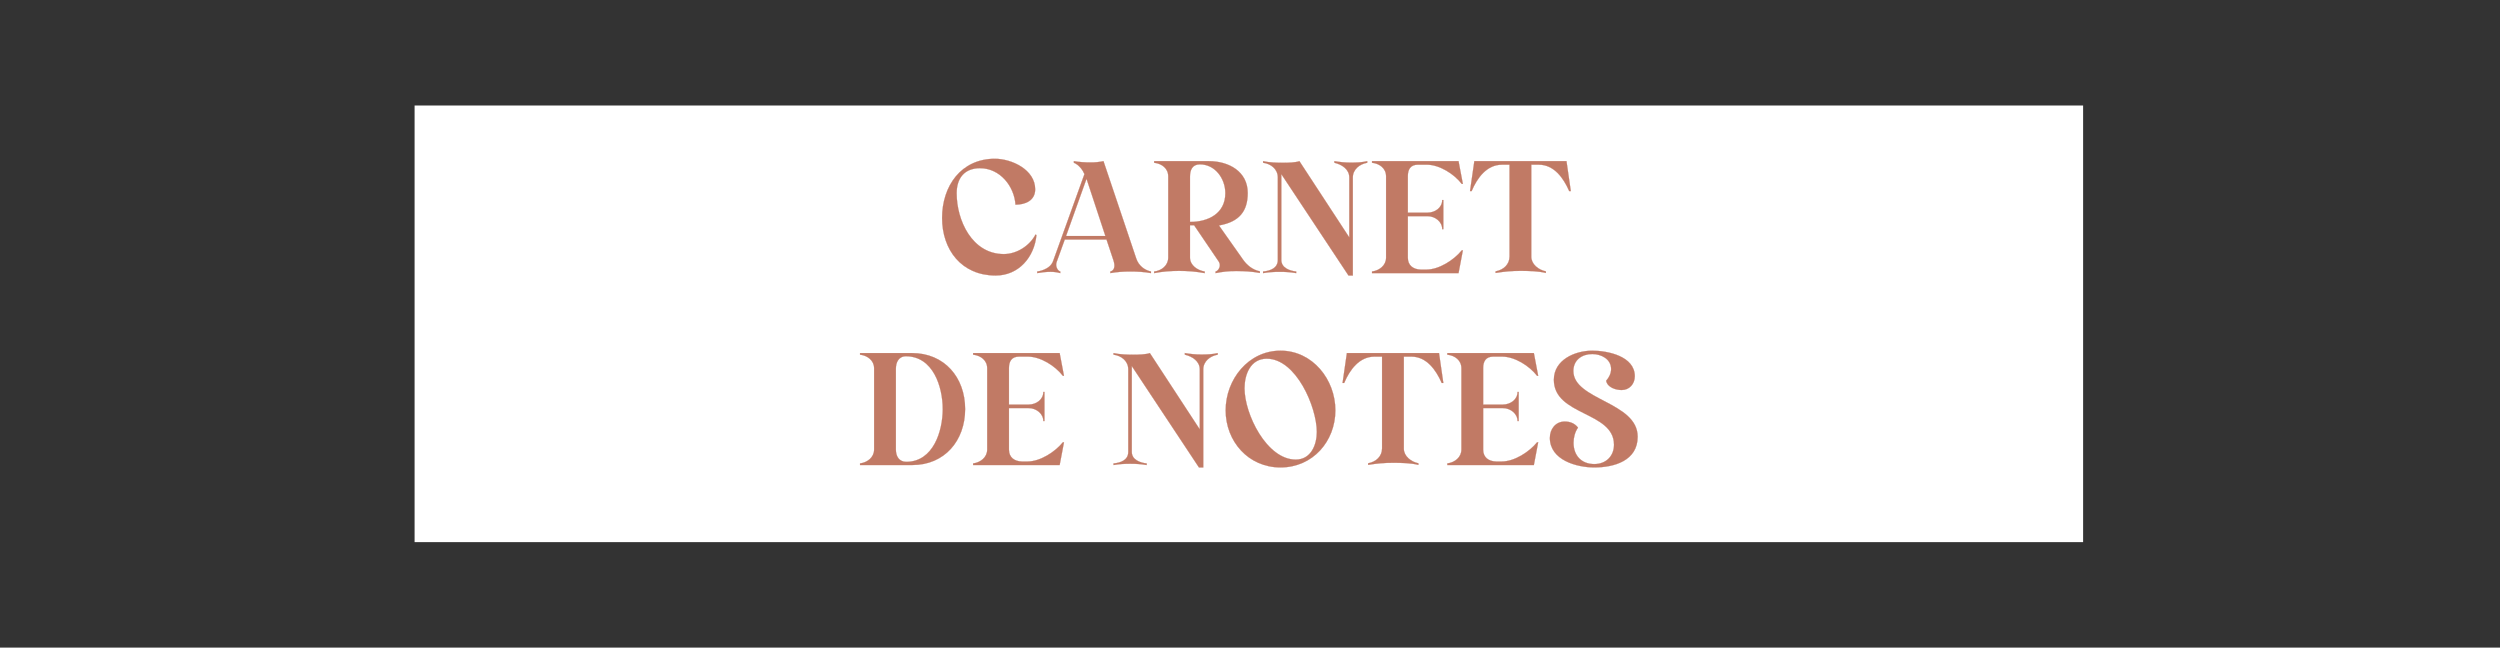
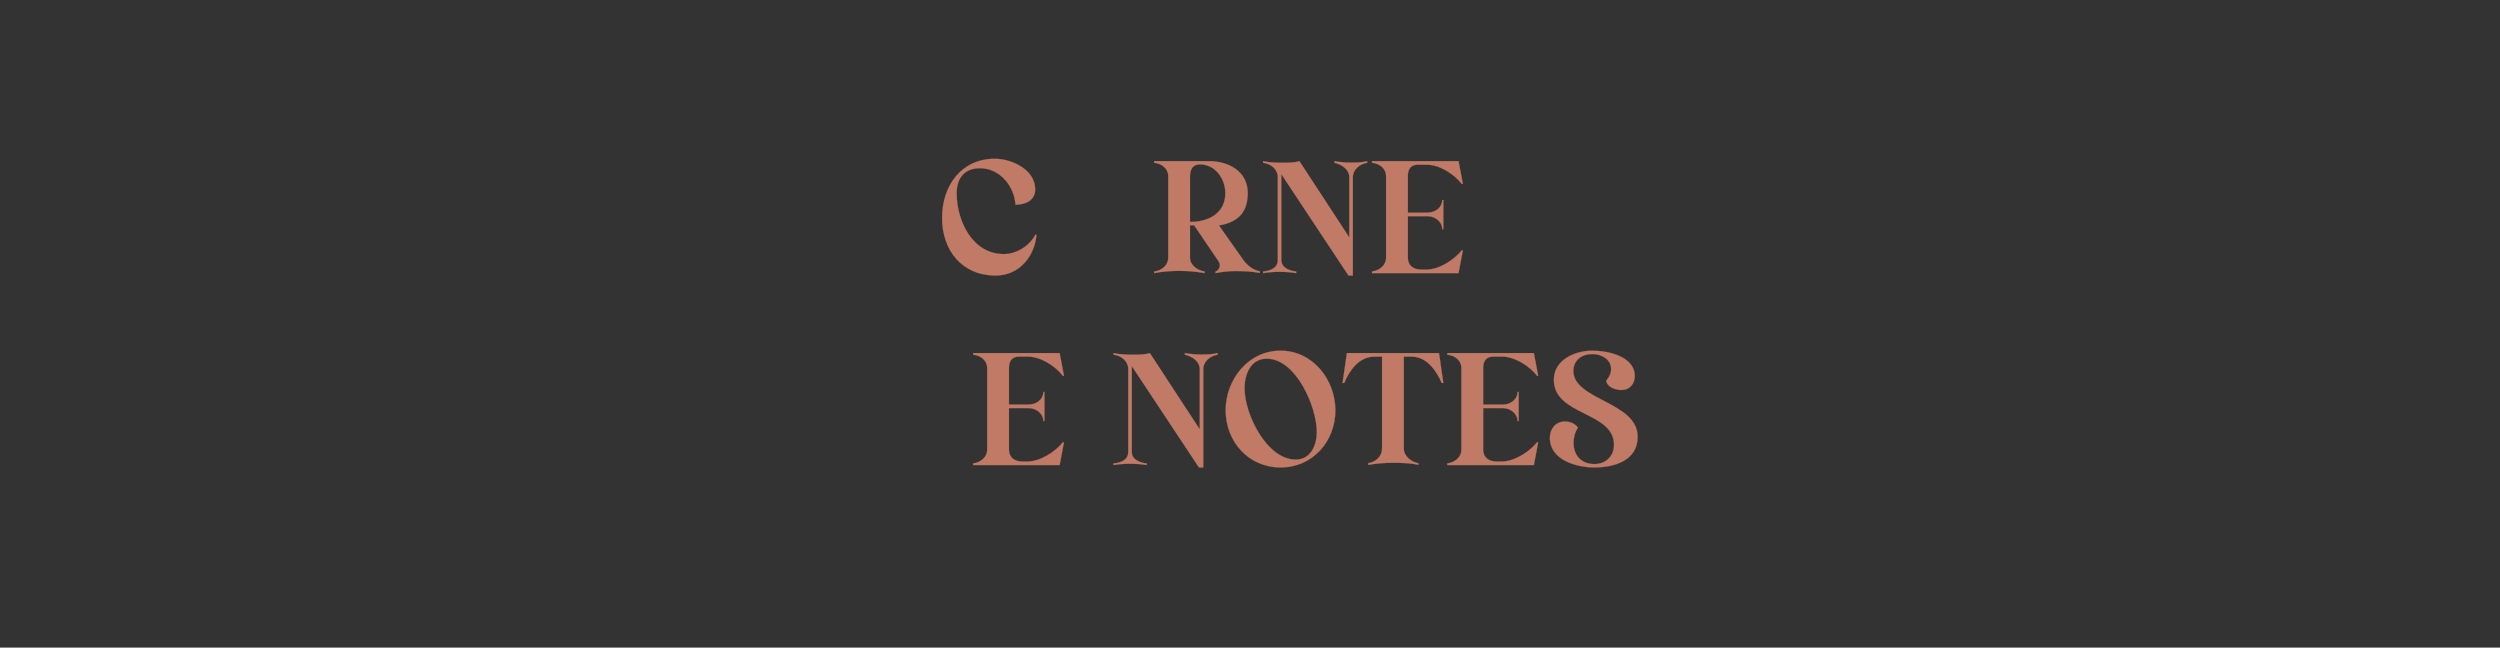
<svg xmlns="http://www.w3.org/2000/svg" id="a" viewBox="0 0 3000 777.16">
  <rect x="0" y="0" width="3000" height="777.16" fill="#333333" stroke="none" />
  <defs>
    <style>.b{fill:#fff;}.c{fill:#c17a65;stroke:#c17a65;stroke-miterlimit:10;stroke-width:.25px;}</style>
  </defs>
-   <rect class="b" x="497.51" y="126.61" width="2002.23" height="523.94" />
  <g>
    <path class="c" d="M1176,201.84c-18.62,0-28.02,11.9-28.02,30.13,0,32.05,18.23,72.93,56.62,72.93,15.35,0,30.9-9.79,38-23.42l1.15,.58c-2.5,26.29-21.11,48.56-48.94,48.56-40.88,0-64.29-30.71-64.29-69.09s22.84-71.01,63.33-71.01c20.15,0,48.37,13.05,48.37,36.66,0,13.44-11.71,18.42-23.61,18.42-1.54-22.26-18.62-43.76-42.61-43.76Z" />
-     <path class="c" d="M1244.71,325.82s15.16-1.73,19-12.48l37.62-104.41c-1.54-4.03-6.33-11.13-12.67-13.63v-1.92c6.33,1.15,13.43,1.54,19.96,1.54,5.76,0,9.98-.38,15.55-1.54l39.34,116.88c2.88,8.64,10.17,14.01,17.66,15.55v1.92c-8.25-1.54-16.89-1.92-25.33-1.92-7.87,0-15.74,.58-23.42,1.92v-1.92c4.22-.96,6.33-5.37,3.84-13.05l-8.44-25.33h-50.09l-9.79,27.06c-1.92,5.57,1.73,10.75,4.41,11.32v1.92c-4.22-1.15-7.68-1.54-11.52-1.54-5.37,0-10.75,.58-16.12,1.54v-1.92Zm34.55-42.61h47.21l-22.65-68.71-24.57,68.71Z" />
    <path class="c" d="M1491.71,311.62c4.03,5.76,10.75,12.09,20.15,14.01v1.92c-8.83-1.73-19.38-2.3-28.4-2.3s-16.31,.77-24.76,2.5v-1.92c3.07-.58,7.29-6.53,3.84-11.9l-29.56-43.57h-4.99v38.77c0,9.4,9.21,15.35,17.66,16.7v1.92c-10.17-1.92-20.54-2.69-30.9-2.69-9.79,0-20.15,.77-29.75,2.69v-1.92c8.83-.96,16.89-7.29,16.89-16.7v-97.5c0-9.6-7.87-15.35-16.89-16.31v-1.92h65.83c23.8,0,46.45,12.48,46.45,38.19,0,21.69-9.98,34.74-34.55,38.96l28.98,41.07Zm-21.3-79.84c0-17.27-12.09-34.55-30.52-34.55-9.02,0-11.9,6.72-11.9,14.59v54.51c22.07,0,42.42-10.17,42.42-34.55Z" />
    <path class="c" d="M1601.3,193.39c6.72,1.15,12.86,1.73,19.77,1.73,6.53,0,13.44-.19,19.58-1.73v1.92c-9.02,1.54-17.27,7.87-17.27,17.66v117.65h-5.18l-80.61-121.68v103.06c0,9.6,10.36,13.05,17.85,13.82v1.92c-6.91-1.15-12.67-1.54-19.77-1.54-6.72,0-13.43,.38-19.96,1.54v-1.92c8.83-.77,17.66-4.22,17.66-13.82v-99.03c0-10.17-8.44-16.51-17.66-17.66v-1.92c7.1,1.73,17.66,1.92,23.8,1.92s15.16-.19,19.77-1.92l59.88,91.55v-71.97c0-9.79-8.83-15.55-17.85-17.66v-1.92Z" />
    <path class="c" d="M1755.42,300.49l-5.18,27.25h-103.83v-1.92c8.83-1.15,16.89-7.29,16.89-16.7v-97.5c0-9.6-7.87-15.35-16.89-16.31v-1.92h103.83l5.18,27.25h-1.34c-9.21-11.9-26.68-23.03-42.03-23.03h-10.56c-8.83,0-12.09,5.76-12.09,13.63v43.95h23.61c9.02,0,17.66-5.95,17.66-15.16h1.34v34.93h-1.34c0-8.83-8.44-15.55-17.66-15.55h-23.61v49.9c0,9.21,6.53,14.01,15.55,14.2h6.72c15.35,0,33.01-11.52,42.42-23.03h1.34Z" />
-     <path class="c" d="M1879.78,193.39l5.18,35.89h-1.92c-6.91-15.74-18.23-31.67-36.47-31.67h-9.02v110.55c0,8.83,8.64,15.74,17.46,17.46v1.92c-8.83-2.3-21.5-2.5-30.52-2.5-10.75,0-19,.77-29.75,2.5v-1.92c9.6-1.73,16.7-8.44,16.7-17.85v-110.16h-9.02c-18.23,0-29.75,15.74-36.47,31.67h-1.92l5.18-35.89h110.55Z" />
-     <path class="c" d="M1094.43,423.7c38.96,0,63.72,29.36,63.72,67.17s-24.57,67.17-63.34,67.17h-62.76v-1.92c8.83-1.15,16.89-7.29,16.89-16.7v-97.5c0-9.4-8.06-15.35-16.89-16.31v-1.92h62.38Zm36.85,67.17c0-26.68-11.52-63.34-44.14-63.34-9.02,0-12.09,7.68-12.09,14.97v96.92c0,7.87,3.65,14.78,12.48,14.78,32.44,0,43.76-36.85,43.76-63.34Z" />
    <path class="c" d="M1276.76,530.8l-5.18,27.25h-103.83v-1.92c8.83-1.15,16.89-7.29,16.89-16.7v-97.5c0-9.6-7.87-15.35-16.89-16.31v-1.92h103.83l5.18,27.25h-1.34c-9.21-11.9-26.68-23.03-42.03-23.03h-10.56c-8.83,0-12.09,5.76-12.09,13.63v43.95h23.61c9.02,0,17.66-5.95,17.66-15.16h1.34v34.93h-1.34c0-8.83-8.44-15.55-17.66-15.55h-23.61v49.9c0,9.21,6.53,14.01,15.55,14.2h6.72c15.35,0,33.01-11.52,42.42-23.03h1.34Z" />
    <path class="c" d="M1421.85,423.7c6.72,1.15,12.86,1.73,19.77,1.73,6.53,0,13.44-.19,19.58-1.73v1.92c-9.02,1.54-17.27,7.87-17.27,17.66v117.65h-5.18l-80.61-121.68v103.06c0,9.6,10.36,13.05,17.85,13.82v1.92c-6.91-1.15-12.67-1.54-19.77-1.54-6.72,0-13.43,.38-19.96,1.54v-1.92c8.83-.77,17.66-4.22,17.66-13.82v-99.03c0-10.17-8.44-16.51-17.66-17.66v-1.92c7.1,1.73,17.66,1.92,23.8,1.92s15.16-.19,19.77-1.92l59.88,91.55v-71.97c0-9.79-8.83-15.55-17.85-17.66v-1.92Z" />
    <path class="c" d="M1602.45,492.41c0,37.04-27.06,68.52-65.83,68.52s-65.83-31.48-65.83-68.52,27.25-71.59,65.83-71.59,65.83,34.74,65.83,71.59Zm-82.34-61.99c-19.58,0-26.68,19-26.68,35.51,0,31.09,26.68,85.6,61.42,85.6,18.42,0,25.33-17.85,25.33-33.2,0-29.75-24.76-87.9-60.07-87.9Z" />
    <path class="c" d="M1726.82,423.7l5.18,35.89h-1.92c-6.91-15.74-18.23-31.67-36.47-31.67h-9.02v110.55c0,8.83,8.64,15.74,17.46,17.46v1.92c-8.83-2.3-21.5-2.5-30.52-2.5-10.75,0-19,.77-29.75,2.5v-1.92c9.6-1.73,16.7-8.44,16.7-17.85v-110.16h-9.02c-18.23,0-29.75,15.74-36.47,31.67h-1.92l5.18-35.89h110.55Z" />
    <path class="c" d="M1845.81,530.8l-5.18,27.25h-103.83v-1.92c8.83-1.15,16.89-7.29,16.89-16.7v-97.5c0-9.6-7.87-15.35-16.89-16.31v-1.92h103.83l5.18,27.25h-1.34c-9.21-11.9-26.68-23.03-42.03-23.03h-10.56c-8.83,0-12.09,5.76-12.09,13.63v43.95h23.61c9.02,0,17.66-5.95,17.66-15.16h1.34v34.93h-1.34c0-8.83-8.44-15.55-17.66-15.55h-23.61v49.9c0,9.21,6.53,14.01,15.55,14.2h6.72c15.35,0,33.01-11.52,42.42-23.03h1.34Z" />
    <path class="c" d="M1859.83,525.42c0-10.36,6.72-19.58,17.85-19.58,6.33,0,11.9,2.11,15.93,7.29-3.65,5.18-5.37,11.9-5.37,18.23,0,15.16,9.4,25.53,24.95,25.53,13.82,0,23.61-9.4,23.61-23.22,0-40.11-72.16-34.55-72.16-77.92,0-23.99,25.33-34.93,46.06-34.93,18.42,0,51.05,6.53,51.05,30.71,0,9.02-6.33,16.51-15.74,16.51-7.1,0-17.08-3.07-18.62-11.13,3.45-3.84,5.95-8.83,5.95-14.01,0-12.09-11.9-18.04-22.65-18.04-12.28,0-22.65,7.1-22.65,20.34,0,34.93,77.15,37.04,77.15,78.88,0,28.79-28.21,36.85-52.01,36.85-21.3,0-53.35-8.83-53.35-35.51Z" />
  </g>
</svg>